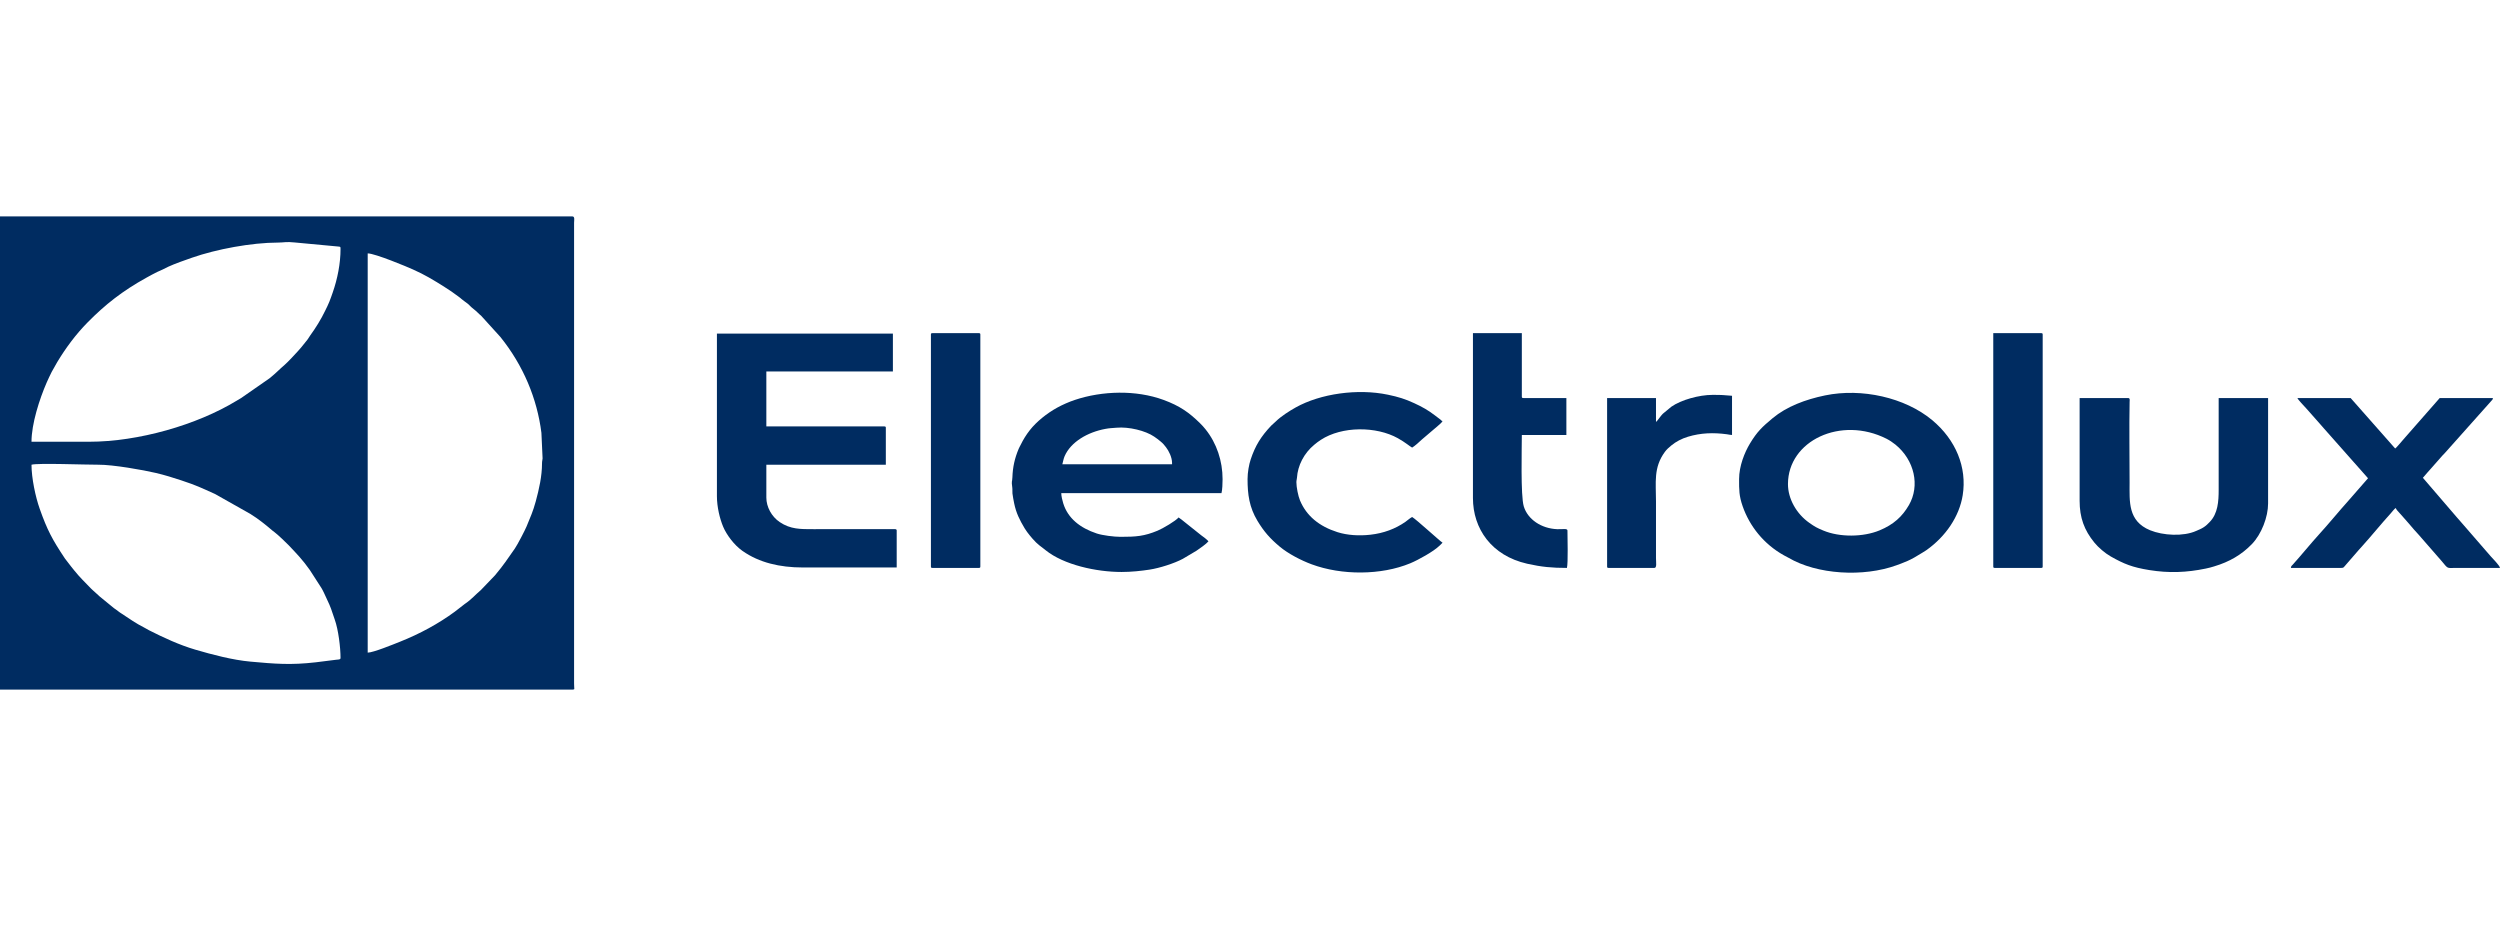
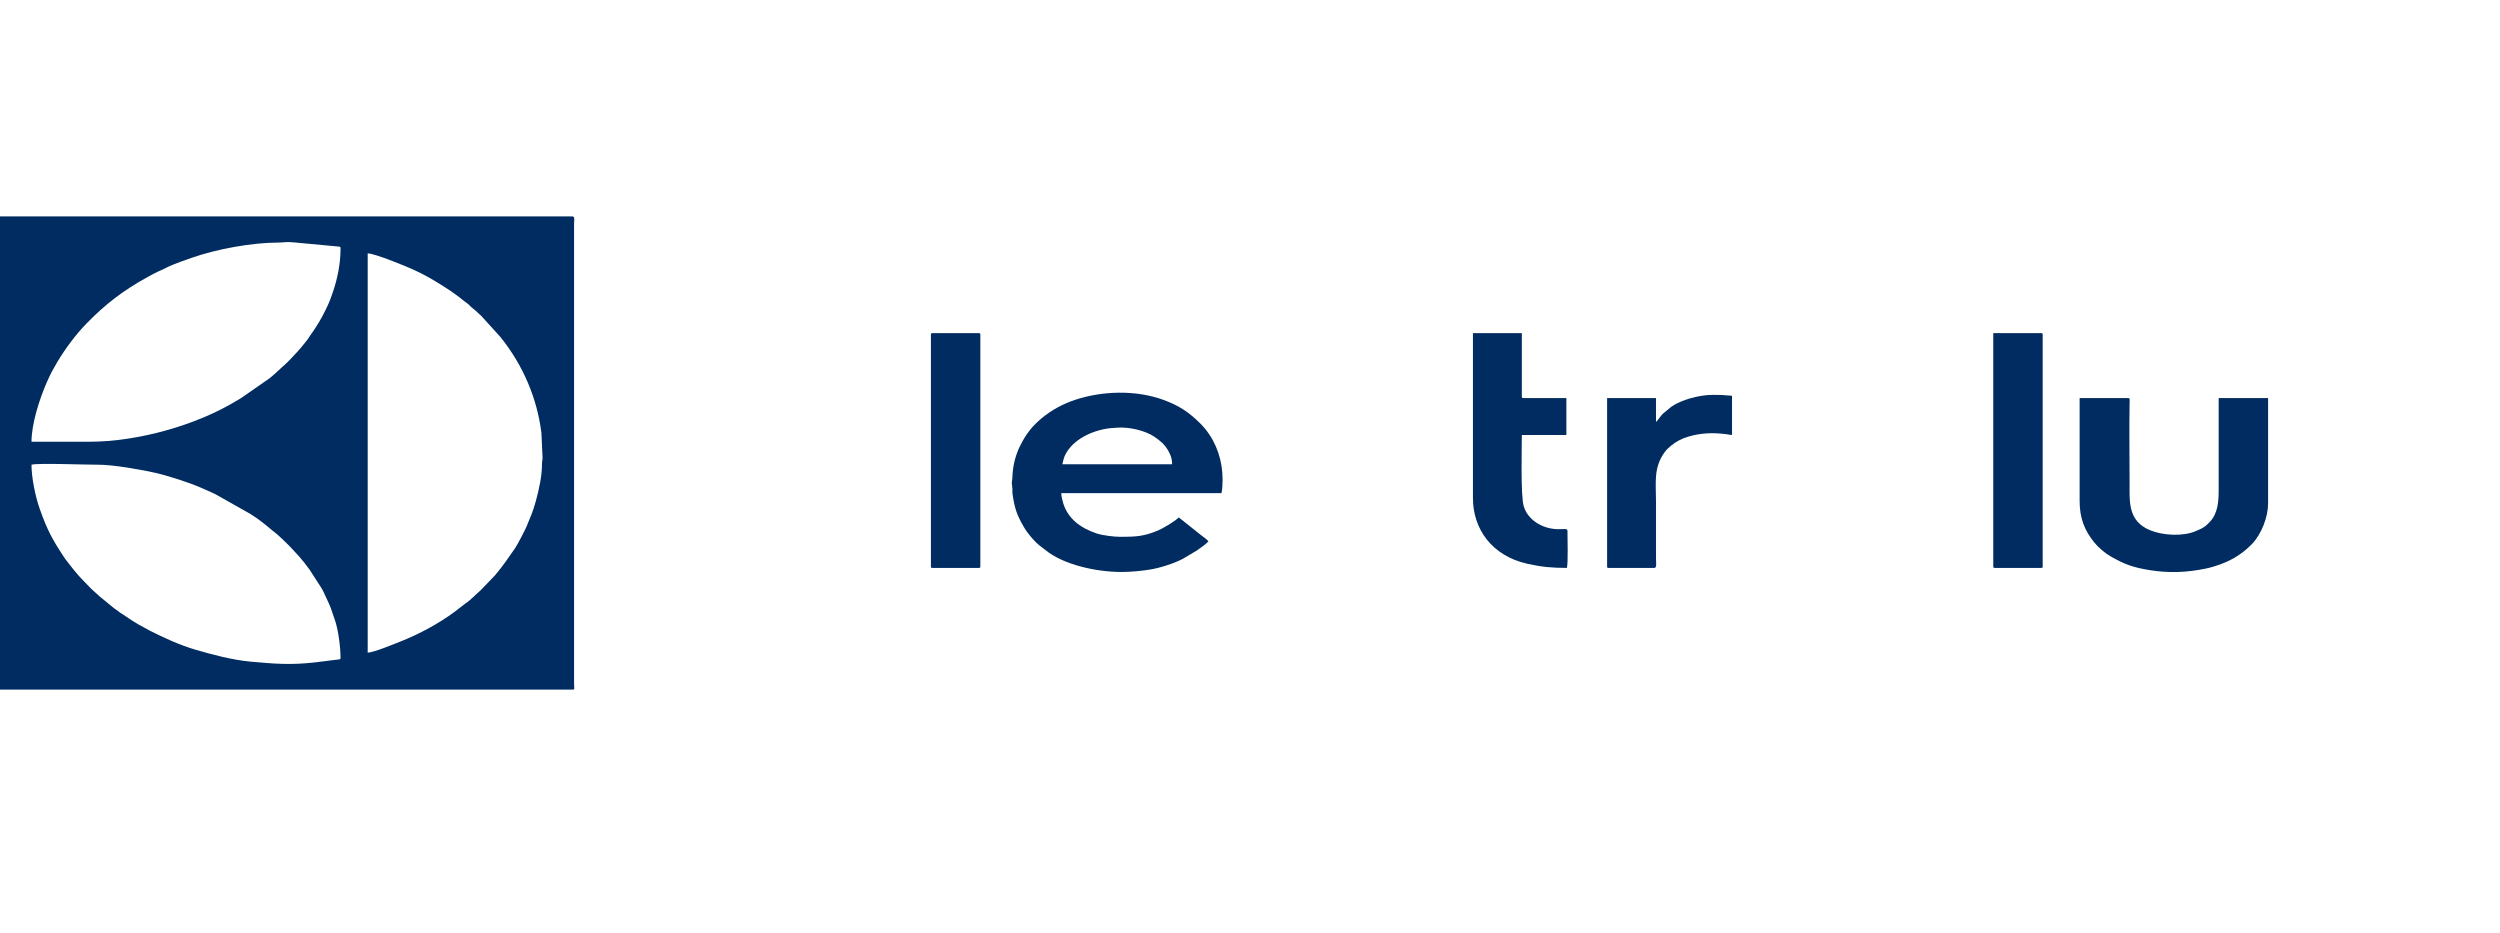
<svg xmlns="http://www.w3.org/2000/svg" width="225" height="84" viewBox="0 0 225 84" fill="none">
  <path fill-rule="evenodd" clip-rule="evenodd" d="M2.835 41.825C3.357 41.658 7.758 41.831 8.848 41.824C10.172 41.816 12.897 42.298 14.057 42.572C14.834 42.757 15.579 42.989 16.299 43.227C17.721 43.698 18.064 43.881 19.357 44.462L22.528 46.252C23.247 46.696 23.913 47.232 24.525 47.758C24.594 47.818 24.626 47.838 24.704 47.894C24.966 48.081 25.792 48.873 25.977 49.068C26.74 49.874 27.233 50.38 27.883 51.299L28.939 52.938C29.106 53.22 29.233 53.528 29.377 53.831C29.856 54.839 29.756 54.717 30.128 55.763C30.452 56.674 30.648 58.262 30.648 59.224C30.648 59.385 30.393 59.354 30.204 59.383L28.421 59.607C26.166 59.866 24.752 59.748 22.538 59.546C20.93 59.4 19.091 58.913 17.579 58.469C16.137 58.046 14.716 57.383 13.422 56.728C13.233 56.633 13.16 56.573 12.982 56.483C12.209 56.094 11.671 55.701 10.992 55.255C10.86 55.169 10.737 55.096 10.619 54.997C10.471 54.874 10.402 54.841 10.254 54.733L8.95 53.665C8.911 53.627 8.904 53.618 8.859 53.578L8.344 53.113C8.276 53.046 8.254 53.035 8.184 52.962C7.625 52.371 7.216 52.006 6.677 51.333C6.576 51.205 6.496 51.108 6.403 50.992L5.85 50.275C4.699 48.55 4.248 47.696 3.575 45.795C3.192 44.717 2.835 43.015 2.835 41.825ZM33.093 58.738V22.804C33.778 22.817 36.659 24.019 37.165 24.251L37.912 24.605C38.763 25.03 39.875 25.731 40.636 26.239C40.881 26.402 41.023 26.533 41.263 26.692C41.38 26.769 41.451 26.842 41.561 26.931L41.789 27.107C41.82 27.131 41.814 27.128 41.866 27.165C42.301 27.474 42.155 27.405 42.441 27.662C42.638 27.839 42.843 27.97 43.015 28.158C43.118 28.269 43.181 28.306 43.297 28.411L45.039 30.331C47.103 32.9 48.34 35.871 48.727 38.952L48.833 41.258C48.82 41.442 48.782 41.479 48.782 41.702C48.781 42.848 48.52 44.013 48.217 45.127C47.963 46.054 47.756 46.487 47.397 47.367C47.259 47.705 46.567 49.04 46.337 49.367C45.637 50.366 45.357 50.811 44.551 51.779L43.272 53.111C42.808 53.497 42.417 53.967 41.835 54.352L40.925 55.057C39.466 56.133 37.768 57.05 36.008 57.751C35.376 58.003 33.605 58.728 33.093 58.738ZM8.016 39.757H2.835C2.835 38.156 3.544 35.933 4.21 34.408C4.345 34.097 4.496 33.791 4.65 33.476L5.149 32.592C5.905 31.339 6.811 30.103 7.881 29.019C9.479 27.4 11.023 26.183 13.188 24.986C13.511 24.807 13.802 24.648 14.142 24.48C14.334 24.384 14.447 24.34 14.649 24.251C14.831 24.17 14.957 24.091 15.138 24.008C15.752 23.724 16.65 23.414 17.283 23.192C19.466 22.429 22.627 21.834 25.029 21.832C25.517 21.832 25.786 21.737 26.507 21.82L30.373 22.181C30.623 22.214 30.648 22.168 30.648 22.398C30.648 23.718 30.373 25.099 29.947 26.318C29.835 26.637 29.761 26.857 29.64 27.159C29.52 27.461 29.399 27.688 29.259 27.978C28.886 28.753 28.421 29.503 27.901 30.218C27.808 30.347 27.756 30.461 27.658 30.584L27.11 31.265C27.007 31.394 26.931 31.472 26.822 31.593C26.553 31.891 25.92 32.579 25.601 32.852C25.144 33.241 24.908 33.516 24.283 34.029L21.704 35.823C21.573 35.899 21.44 35.977 21.305 36.06C17.732 38.239 12.465 39.757 8.016 39.757ZM0 62.064L51.568 62.066C51.752 62.02 51.668 62.067 51.667 61.496V20.046C51.668 19.861 51.756 19.478 51.521 19.478H0V62.064Z" fill="#002C61" />
-   <path fill-rule="evenodd" clip-rule="evenodd" d="M64.523 44.664C64.523 45.615 64.779 46.68 65.084 47.404C65.389 48.131 66.07 49.044 66.79 49.557C66.8 49.565 66.832 49.587 66.842 49.594C68.329 50.638 70.189 51.073 72.246 51.073H80.703V47.747C80.703 47.605 80.583 47.623 80.415 47.621L73.224 47.625C72.037 47.625 71.149 47.642 70.178 46.989C69.436 46.491 68.971 45.612 68.971 44.786V41.826H79.725V38.5C79.725 38.406 79.692 38.378 79.579 38.378H68.971V33.43H80.361V30.023H64.523V44.664Z" fill="#002C61" />
  <path fill-rule="evenodd" clip-rule="evenodd" d="M105.485 41.664V41.785H95.611C95.681 41.536 95.713 41.294 95.814 41.06C96.371 39.768 97.9 38.89 99.494 38.598C99.885 38.526 100.063 38.532 100.492 38.494C101.593 38.395 103.096 38.759 103.884 39.301C104.115 39.46 104.235 39.553 104.447 39.727C104.676 39.915 104.763 40.025 104.939 40.251C105.189 40.572 105.485 41.154 105.485 41.664ZM100.939 51.478C101.821 51.478 102.701 51.383 103.469 51.265C104.349 51.13 105.691 50.705 106.454 50.294L107.679 49.567C107.966 49.379 108.583 48.94 108.761 48.72C108.629 48.558 108.302 48.309 108.103 48.171L106.359 46.779C106.351 46.774 106.342 46.765 106.335 46.759L106.072 46.571C105.824 46.878 104.654 47.566 104.182 47.761C102.973 48.261 102.26 48.315 100.842 48.315C100.266 48.315 99.226 48.185 98.711 48.015C97.216 47.521 96.102 46.647 95.689 45.29C95.615 45.047 95.514 44.653 95.514 44.381H109.934C110.011 44.106 110.032 43.471 110.032 43.124C110.032 41.499 109.508 39.895 108.497 38.637C108.329 38.428 108.185 38.27 107.994 38.082C107.031 37.136 106.182 36.527 104.703 35.986C102.232 35.084 99.212 35.169 96.743 35.991C96.217 36.166 95.617 36.429 95.142 36.691C94.225 37.197 93.291 37.943 92.688 38.71C92.359 39.127 92.086 39.571 91.855 40.047C91.787 40.188 91.746 40.238 91.682 40.39C91.318 41.258 91.147 42.035 91.116 42.963C91.1 43.434 91.012 43.197 91.107 43.9C91.131 44.071 91.1 44.245 91.121 44.416C91.157 44.691 91.214 45.012 91.275 45.303C91.456 46.173 91.758 46.78 92.223 47.558C92.367 47.801 92.516 47.976 92.682 48.191C92.747 48.277 92.847 48.389 92.923 48.477C93.393 49.021 93.658 49.156 94.109 49.521C95.735 50.835 98.667 51.478 100.939 51.478Z" fill="#002C61" />
-   <path fill-rule="evenodd" clip-rule="evenodd" d="M160.917 43.569C160.917 39.665 165.675 37.406 169.793 39.49C169.936 39.563 170.065 39.643 170.194 39.726L170.584 40.01C172.31 41.414 172.812 43.717 171.801 45.462C171.204 46.493 170.42 47.211 169.161 47.734C167.679 48.349 165.563 48.363 164.094 47.747C163.499 47.498 163.346 47.411 162.857 47.07C161.667 46.24 160.917 44.879 160.917 43.569ZM156.518 43.124C156.518 44.083 156.508 44.617 156.842 45.572C157.464 47.346 158.724 48.965 160.564 49.986C160.702 50.063 160.815 50.111 160.952 50.192C163.535 51.715 167.695 51.962 170.694 50.871C170.843 50.817 170.947 50.786 171.1 50.721C171.623 50.503 171.724 50.491 172.297 50.172L173.006 49.747C173.127 49.661 173.247 49.605 173.367 49.52C175.119 48.283 176.338 46.478 176.643 44.572C177.044 42.064 176.027 39.58 173.883 37.8C171.445 35.777 167.561 34.904 164.25 35.588C162.494 35.95 160.794 36.589 159.536 37.638C158.601 38.418 158.142 38.846 157.495 39.919C157.016 40.714 156.518 41.94 156.518 43.124Z" fill="#002C61" />
  <path fill-rule="evenodd" clip-rule="evenodd" d="M187.166 45.07C187.166 46.587 187.578 47.712 188.495 48.834C188.853 49.272 189.436 49.779 189.971 50.083C191.168 50.761 191.914 51.06 193.435 51.306C195.209 51.592 196.787 51.53 198.526 51.17C198.854 51.103 198.983 51.061 199.27 50.977C200.655 50.566 201.756 49.914 202.669 48.97C203.539 48.071 204.128 46.521 204.128 45.313V35.823H199.68V44.096C199.68 45.1 199.617 46.226 198.864 46.989C198.69 47.166 198.559 47.305 198.34 47.447C198.105 47.6 197.929 47.661 197.666 47.779C196.509 48.304 194.667 48.2 193.504 47.72C191.498 46.892 191.663 45.136 191.663 43.448C191.663 41.121 191.619 38.503 191.665 36.187C191.668 36.006 191.723 35.823 191.516 35.823H187.166V45.07Z" fill="#002C61" />
-   <path fill-rule="evenodd" clip-rule="evenodd" d="M213.122 43.042L211.376 45.041C210.513 46 209.634 47.084 208.771 48.031C207.982 48.898 207.152 49.928 206.355 50.811C206.245 50.933 206.2 50.928 206.181 51.113C207.5 51.113 208.82 51.113 210.14 51.113C210.302 51.113 210.474 51.119 210.633 51.117C210.969 51.112 210.898 51.084 211.187 50.765L212.251 49.539C212.39 49.371 212.519 49.239 212.668 49.074C213.481 48.172 214.349 47.099 215.168 46.2C215.285 46.071 215.483 45.799 215.615 45.719C215.67 45.889 215.876 46.068 215.996 46.214C216.137 46.385 216.26 46.514 216.411 46.681C216.561 46.847 216.672 46.983 216.823 47.15C216.984 47.328 217.09 47.466 217.248 47.649C217.395 47.817 217.533 47.954 217.668 48.112L219.74 50.488C220.36 51.234 220.205 51.114 220.991 51.113C222.327 51.112 223.664 51.113 225 51.113C224.98 50.909 224.336 50.258 224.183 50.088L221.543 47.046C221.386 46.871 221.271 46.73 221.111 46.553L218.059 43.001C218.313 42.686 218.584 42.412 218.841 42.109L219.811 41.008C219.891 40.924 219.943 40.877 220.028 40.783L224.205 36.097C224.299 35.996 224.35 35.965 224.364 35.823H219.574L216.341 39.508C216.17 39.696 215.691 40.289 215.566 40.366L211.557 35.823H206.767C206.816 35.974 207.385 36.56 207.536 36.727L208.737 38.083C208.88 38.242 208.984 38.37 209.127 38.529L213.122 43.042Z" fill="#002C61" />
-   <path fill-rule="evenodd" clip-rule="evenodd" d="M112.28 43.123C112.28 44.494 112.435 45.654 113.175 46.882C113.759 47.85 114.308 48.47 115.176 49.197C115.928 49.827 117.085 50.431 118.049 50.788C120.741 51.786 124.294 51.787 126.929 50.694C127.648 50.397 129.034 49.62 129.514 49.149C129.631 49.035 129.736 48.956 129.828 48.842C129.623 48.728 127.448 46.728 127.091 46.53C126.826 46.677 126.721 46.803 126.49 46.964C125.585 47.596 124.525 47.991 123.342 48.124C122.313 48.241 121.256 48.175 120.366 47.892C118.725 47.37 117.584 46.431 117.002 45.045C116.831 44.638 116.675 43.831 116.675 43.407C116.675 43.201 116.717 43.182 116.727 43.001C116.793 41.901 117.36 40.79 118.28 40.031C118.494 39.854 118.634 39.743 118.872 39.588C120.785 38.341 123.864 38.356 125.81 39.441C126.47 39.808 126.851 40.151 127.091 40.284C127.294 40.172 127.772 39.752 127.971 39.554L129.418 38.321C129.567 38.187 129.789 38.013 129.828 37.891C129.661 37.842 129.795 37.896 129.665 37.783L129.156 37.395C128.542 36.921 127.998 36.617 127.271 36.282C126.479 35.917 125.867 35.722 124.911 35.523C122.181 34.953 118.845 35.427 116.621 36.666C116.044 36.987 115.272 37.482 114.821 37.931L114.402 38.314C113.482 39.293 112.981 40.099 112.567 41.333C112.408 41.806 112.28 42.515 112.28 43.123Z" fill="#002C61" />
  <path fill-rule="evenodd" clip-rule="evenodd" d="M132.565 44.826C132.565 47.555 134.21 50.011 137.464 50.74C138.735 51.025 139.684 51.113 141.022 51.113C141.14 50.695 141.071 48.356 141.071 47.747C141.071 47.534 140.638 47.646 140.142 47.626C138.722 47.567 137.498 46.751 137.14 45.574C136.847 44.61 136.965 40.342 136.965 39.148H140.974V35.823H137.111C136.999 35.823 136.965 35.795 136.965 35.701V29.983H132.565V44.826Z" fill="#002C61" />
  <path fill-rule="evenodd" clip-rule="evenodd" d="M179.394 50.992C179.394 51.085 179.428 51.113 179.54 51.113H183.695C183.808 51.113 183.842 51.085 183.842 50.992V30.104C183.842 30.011 183.808 29.983 183.695 29.983H179.394V50.992Z" fill="#002C61" />
  <path fill-rule="evenodd" clip-rule="evenodd" d="M83.783 30.104V50.992C83.783 51.085 83.816 51.113 83.929 51.113H88.084C88.196 51.113 88.231 51.085 88.231 50.992V30.104C88.231 30.011 88.196 29.983 88.084 29.983H83.929C83.816 29.983 83.783 30.011 83.783 30.104Z" fill="#002C61" />
  <path fill-rule="evenodd" clip-rule="evenodd" d="M149.039 37.973V35.823H144.639V50.992C144.639 51.085 144.674 51.113 144.786 51.113H148.892C149.133 51.113 149.039 50.618 149.039 50.221V45.111C149.039 43.409 148.801 42.08 149.841 40.666C150.014 40.431 150.195 40.279 150.419 40.092C150.827 39.753 151.356 39.474 151.916 39.306C153.073 38.958 154.197 38.92 155.422 39.084C155.602 39.108 155.701 39.145 155.882 39.149V35.62C154.959 35.557 155.17 35.539 154.123 35.539C152.925 35.539 151.3 35.988 150.421 36.605L149.662 37.233C149.573 37.315 149.54 37.374 149.457 37.468C149.314 37.633 149.142 37.91 149.039 37.973Z" fill="#002C61" />
</svg>